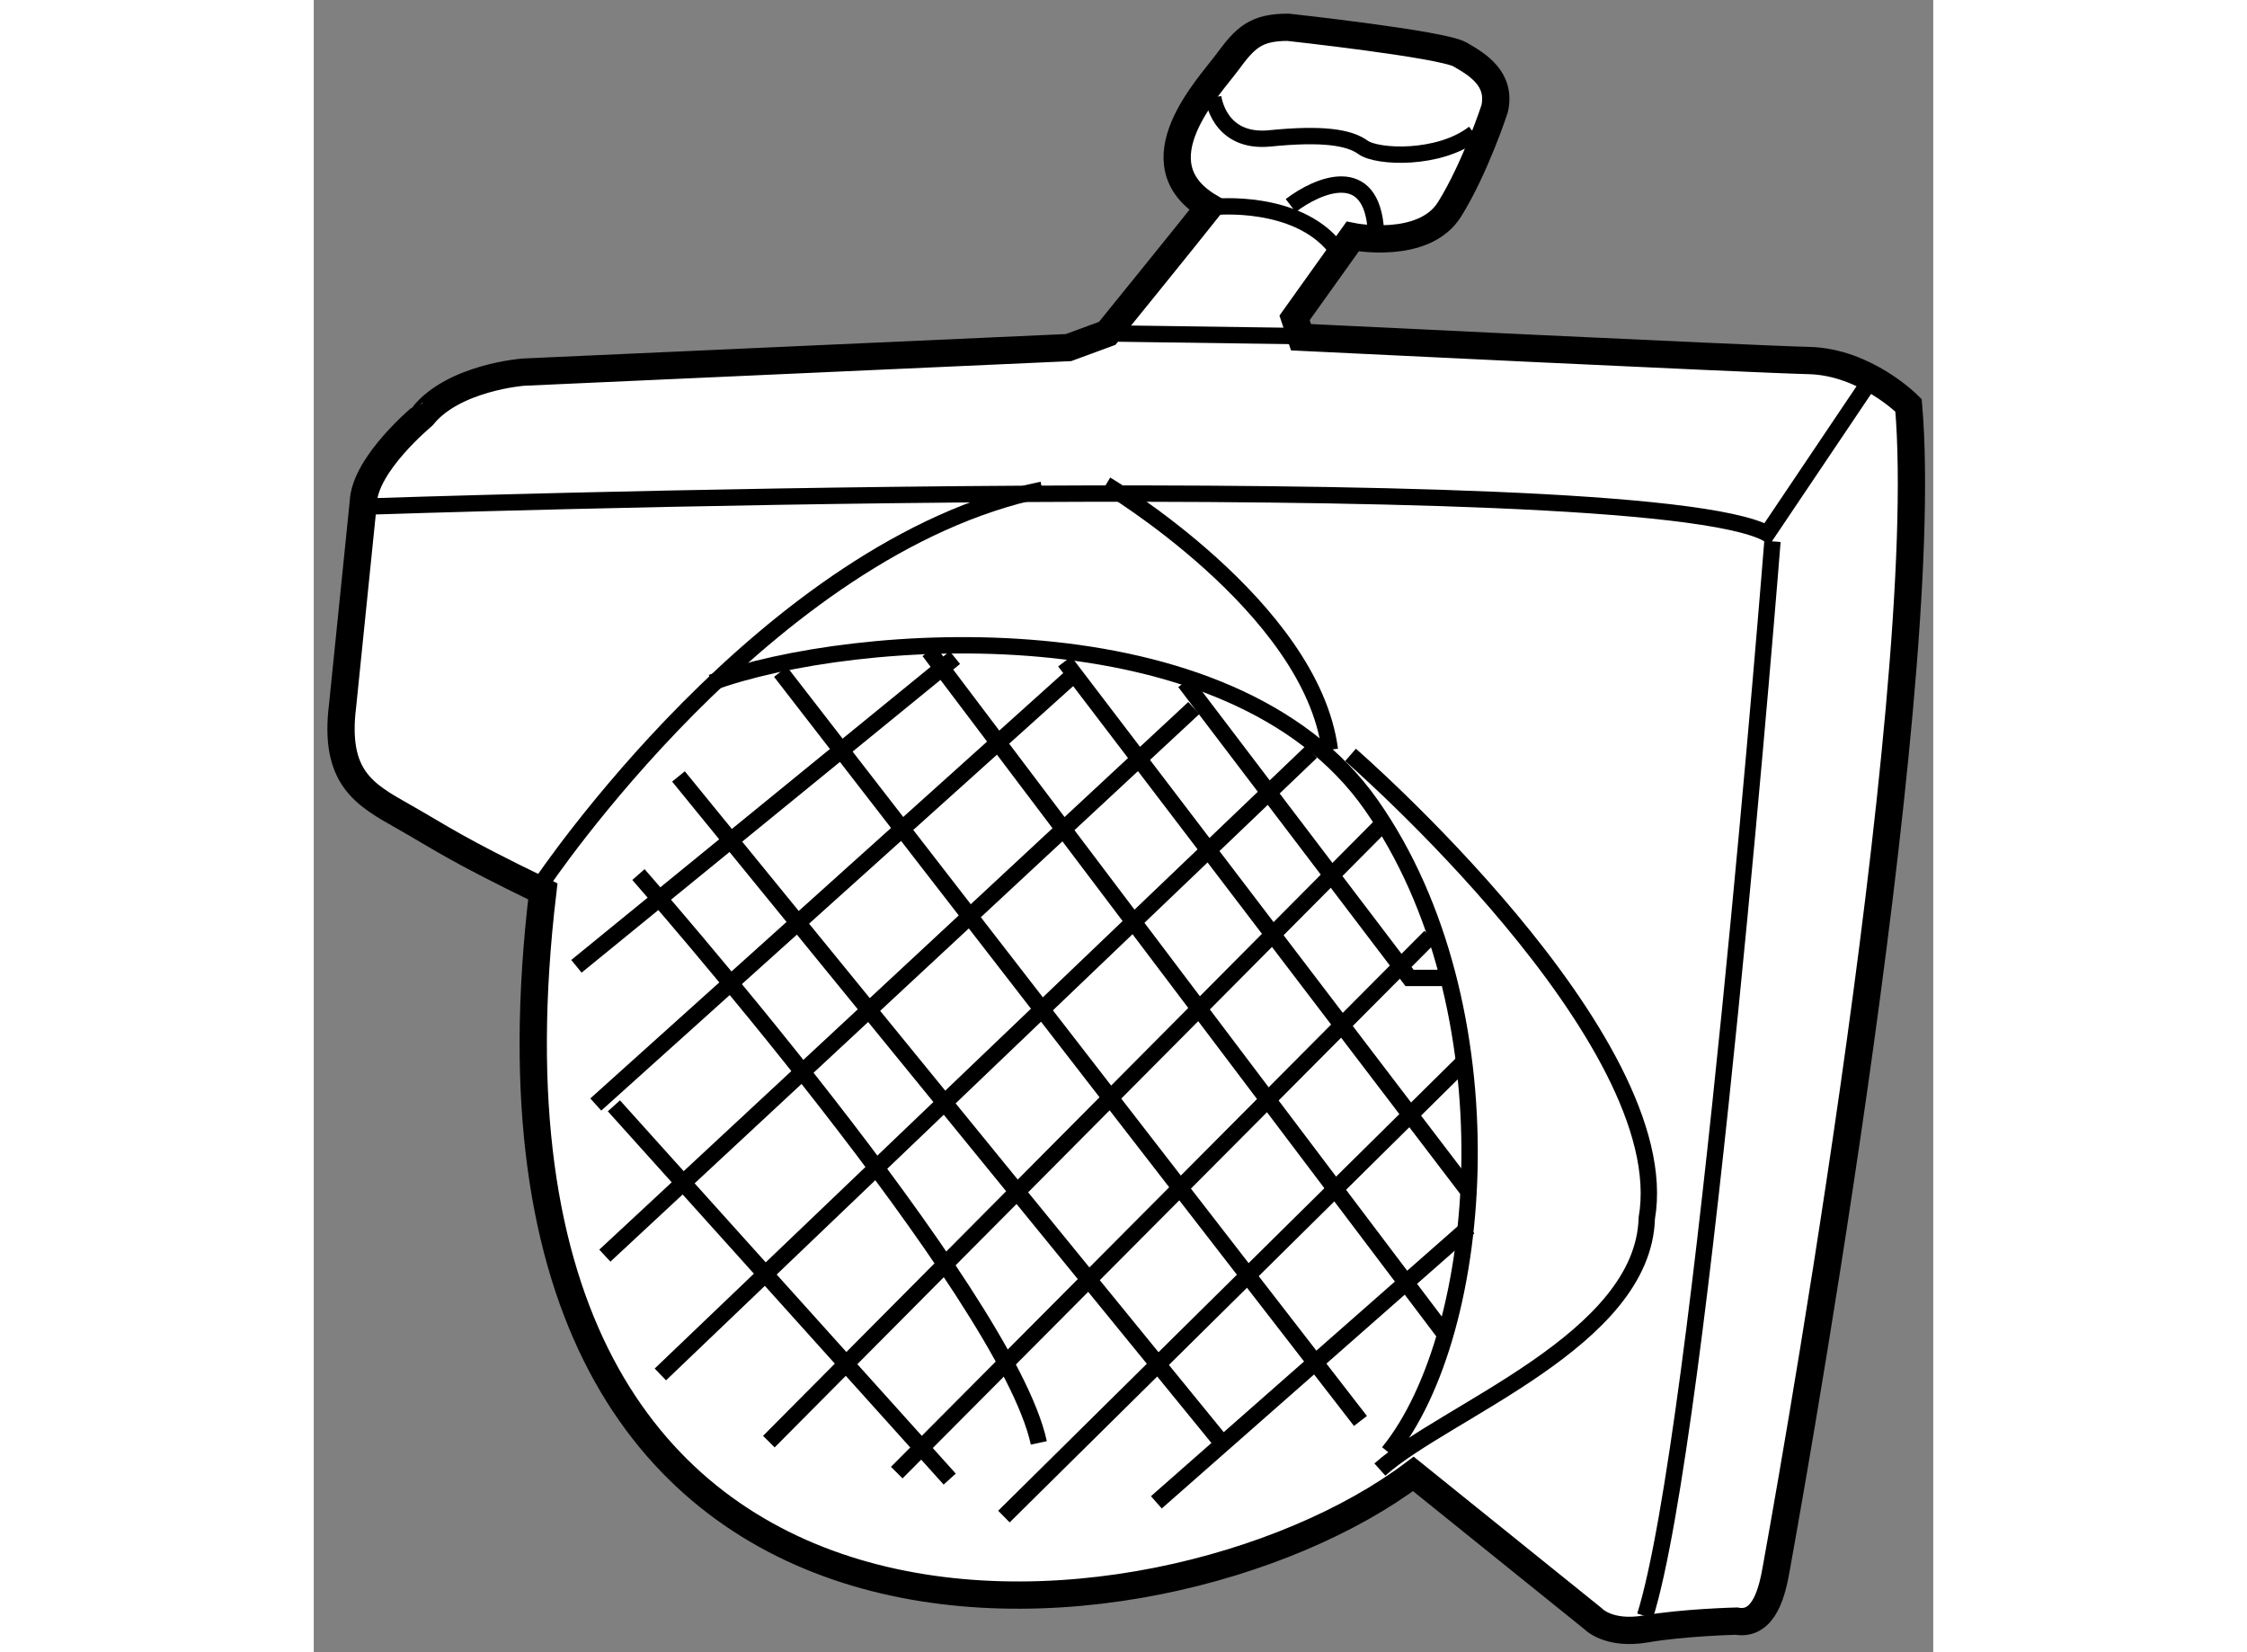
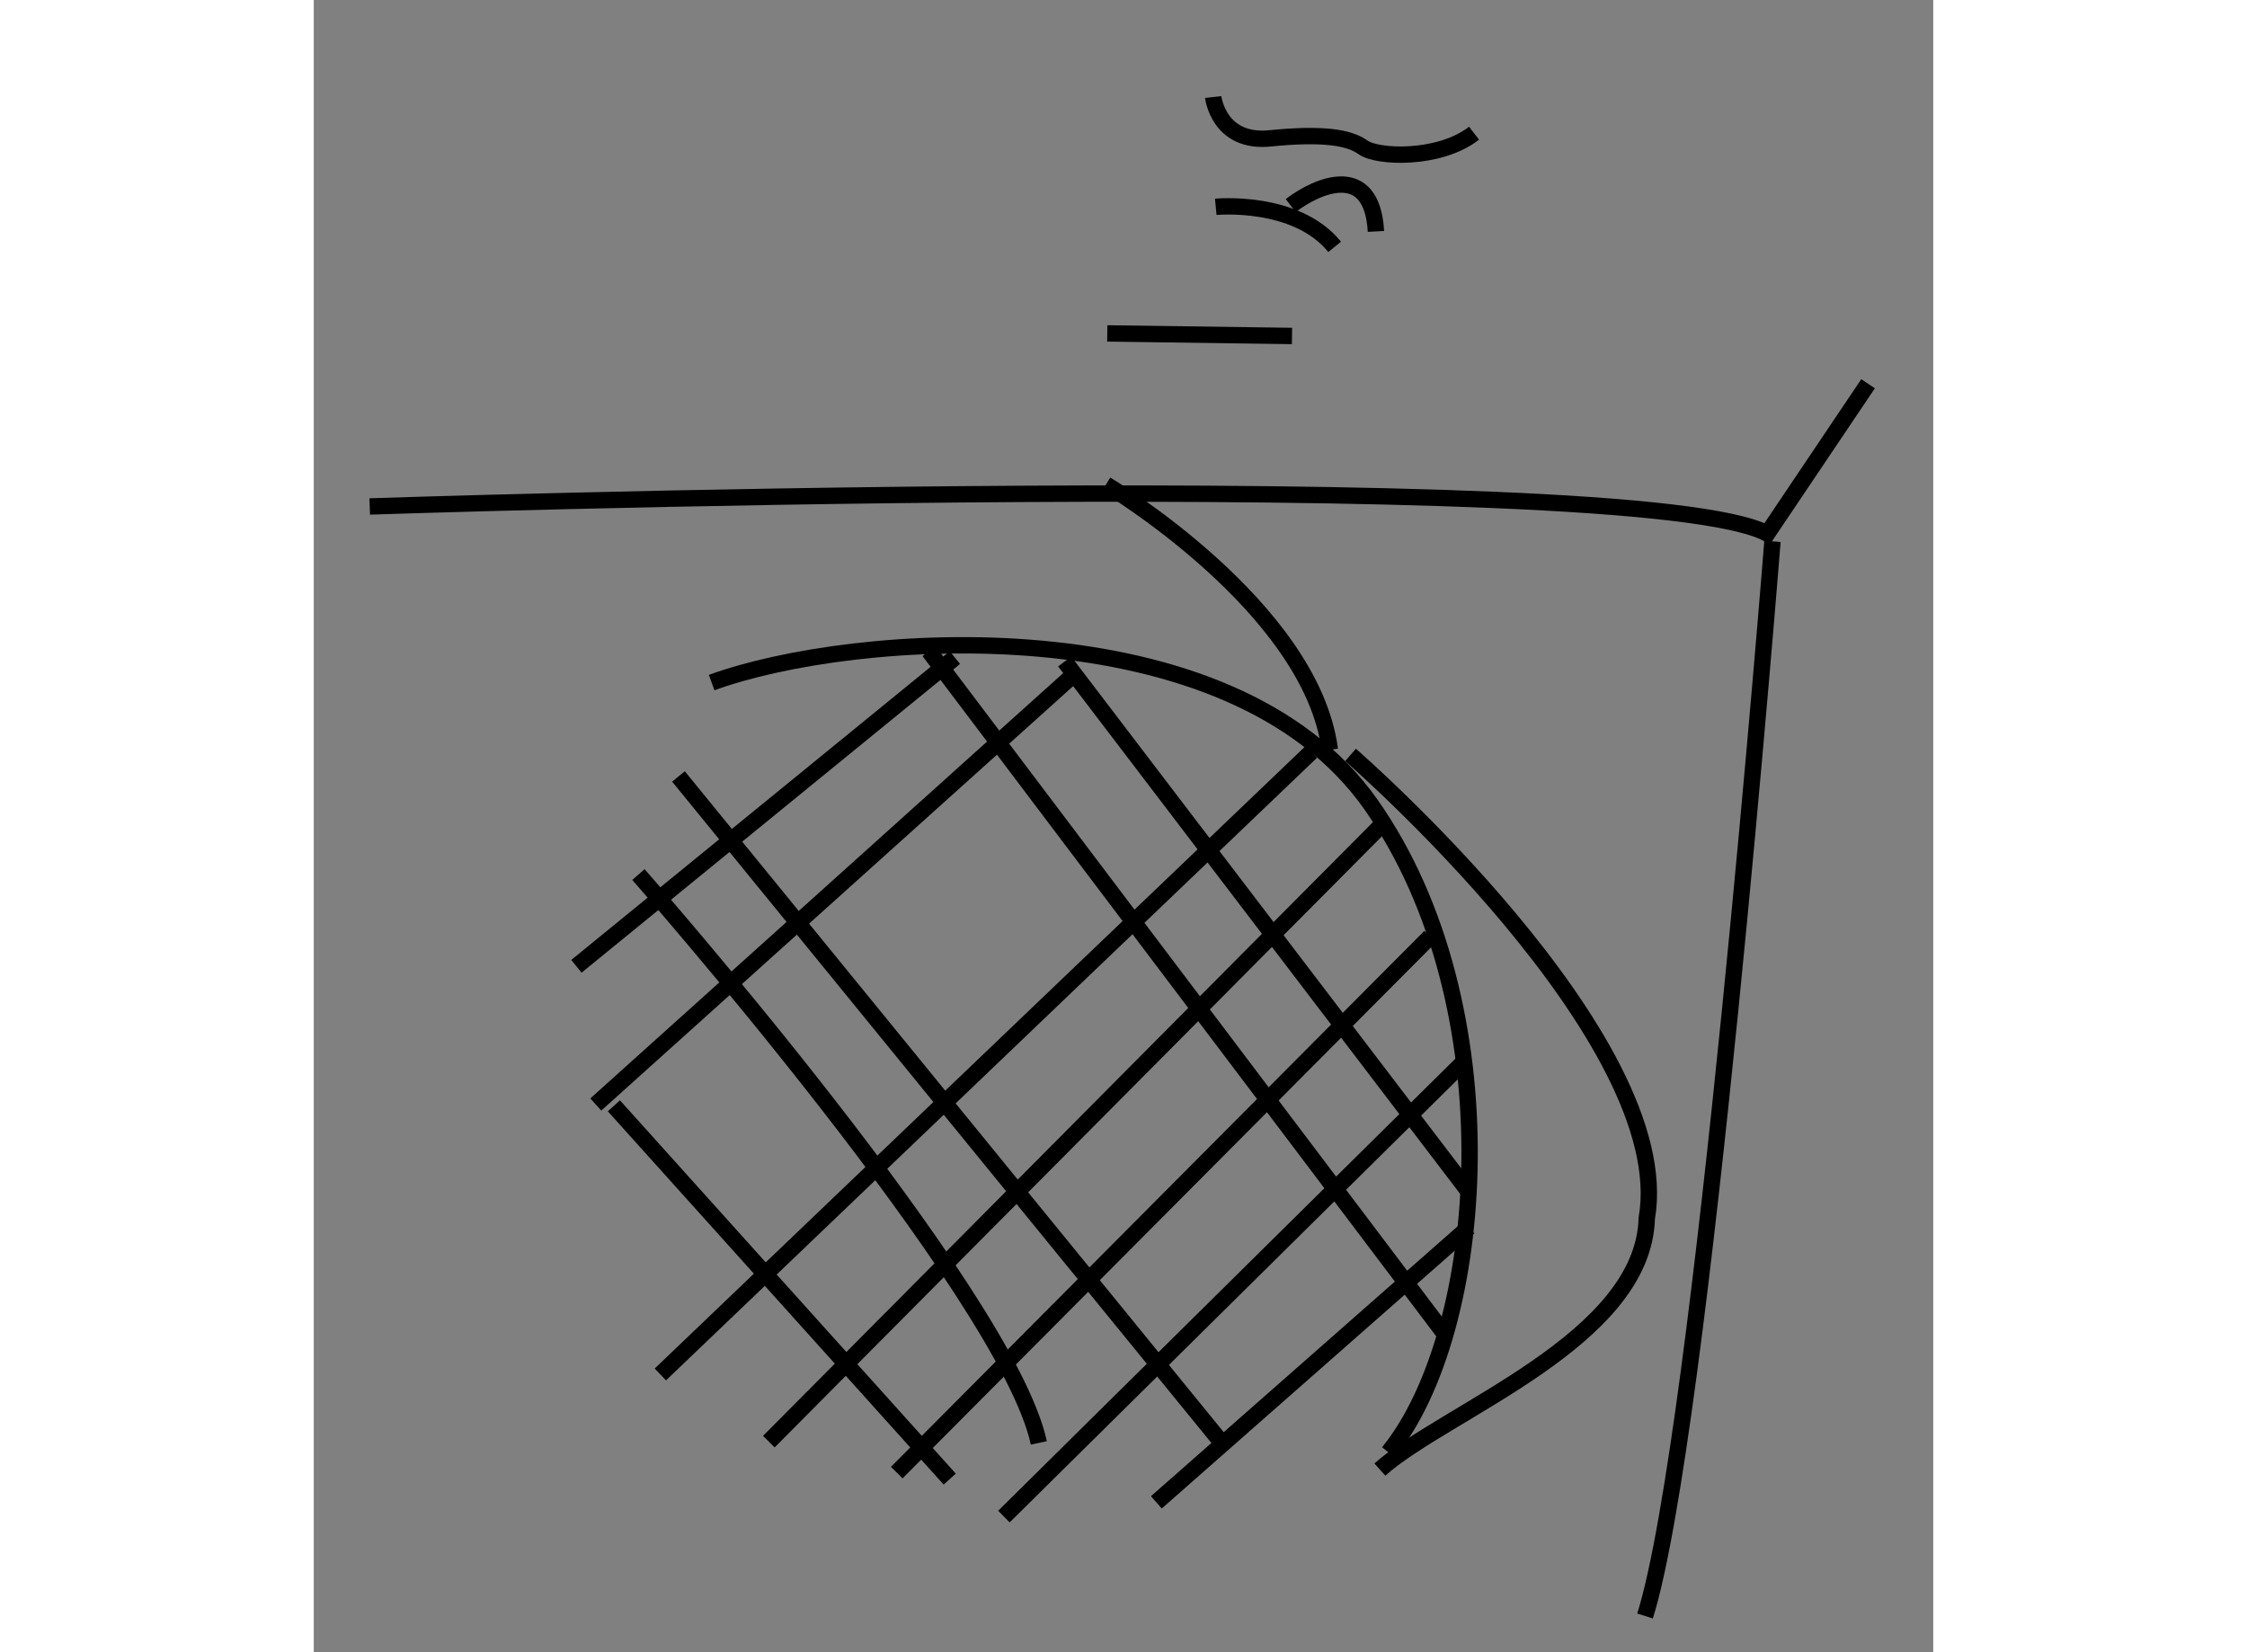
<svg xmlns="http://www.w3.org/2000/svg" version="1.1" x="0px" y="0px" width="244.8px" height="180px" viewBox="70.891 144.7 29.693 30.293" enable-background="new 0 0 244.8 180" xml:space="preserve">
  <rect x="70.891" y="144.7" width="29.693" height="30.293" fill="#808080" stroke="none" />
  <g>
-     <path fill="#FFFFFF" stroke="#000000" stroke-width="0.5" d="M71.799,153.915l-0.379,3.718c-0.166,1.327,0.402,1.635,1.113,2.037    c0.71,0.402,0.916,0.577,2.558,1.374c-1.847,15.464,11.367,14.138,15.961,10.68l3.293,2.653c0,0,0.283,0.308,0.971,0.189    c0.687-0.119,1.657-0.143,1.657-0.143c0.521,0.095,0.663-0.568,0.734-0.971s2.897-15.858,2.424-21.321c0,0-0.79-0.798-1.831-0.821    c-1.043-0.024-9.308-0.427-9.308-0.427l-0.118-0.355l1.065-1.491c0,0,1.302,0.26,1.776-0.498c0.473-0.758,0.828-1.847,0.828-1.847    c0.119-0.545-0.308-0.806-0.639-0.995c-0.332-0.189-3.15-0.497-3.15-0.497c-0.592,0-0.781,0.189-1.113,0.64    c-0.331,0.45-1.681,1.847-0.331,2.652c-0.45,0.568-1.871,2.32-1.871,2.32l-0.71,0.261l-9.994,0.45c0,0-1.279,0.095-1.847,0.805    C72.889,152.328,71.823,153.205,71.799,153.915z" />
    <path fill="none" stroke="#000000" stroke-width="0.3" d="M71.917,153.986c0,0,23.256-0.781,25.624,0.497l1.848-2.747" />
    <line fill="none" stroke="#000000" stroke-width="0.3" x1="85.44" y1="150.813" x2="88.827" y2="150.86" />
    <path fill="none" stroke="#000000" stroke-width="0.3" d="M87.382,146.479c0,0,0.095,0.853,1.042,0.758s1.444-0.024,1.705,0.165    s1.397,0.237,2.036-0.26" />
    <path fill="none" stroke="#000000" stroke-width="0.3" d="M87.429,148.492c0,0,1.469-0.143,2.18,0.734" />
    <path fill="none" stroke="#000000" stroke-width="0.3" d="M88.803,148.469c0.497-0.379,1.491-0.806,1.563,0.474" />
-     <path fill="none" stroke="#000000" stroke-width="0.3" d="M75.06,160.909c0,0,4.137-6.188,9.188-7.23" />
    <path fill="none" stroke="#000000" stroke-width="0.3" d="M85.417,153.584c0,0,3.758,2.24,4.104,4.862" />
    <path fill="none" stroke="#000000" stroke-width="0.3" d="M89.9,158.541c0,0,6,5.211,5.432,8.494    c-0.063,2.241-3.693,3.534-4.894,4.609" />
    <path fill="none" stroke="#000000" stroke-width="0.3" d="M78.186,157.215c2.589-0.947,9.505-1.452,12.093,2.242    c2.59,3.694,2.115,9.662,0.316,11.872" />
    <path fill="none" stroke="#000000" stroke-width="0.3" d="M97.636,154.626c0,0-1.294,16.388-2.336,19.703" />
    <line fill="none" stroke="#000000" stroke-width="0.3" x1="76.394" y1="164.975" x2="82.551" y2="171.819" />
    <path fill="none" stroke="#000000" stroke-width="0.3" d="M76.844,160.735c0,0,6.749,7.673,7.341,10.42" />
    <line fill="none" stroke="#000000" stroke-width="0.3" x1="77.578" y1="158.936" x2="87.619" y2="171.25" />
-     <line fill="none" stroke="#000000" stroke-width="0.3" x1="79.449" y1="157.018" x2="90.082" y2="170.753" />
    <line fill="none" stroke="#000000" stroke-width="0.3" x1="82.172" y1="156.639" x2="91.597" y2="169.119" />
    <line fill="none" stroke="#000000" stroke-width="0.3" x1="84.659" y1="156.828" x2="92.095" y2="166.585" />
-     <polyline fill="none" stroke="#000000" stroke-width="0.3" points="86.861,157.207 90.982,162.63 91.574,162.63   " />
    <line fill="none" stroke="#000000" stroke-width="0.3" x1="75.707" y1="162.417" x2="82.646" y2="156.757" />
    <line fill="none" stroke="#000000" stroke-width="0.3" x1="76.062" y1="164.951" x2="84.777" y2="157.112" />
-     <line fill="none" stroke="#000000" stroke-width="0.3" x1="76.228" y1="167.722" x2="87.027" y2="157.681" />
    <line fill="none" stroke="#000000" stroke-width="0.3" x1="77.246" y1="169.9" x2="89.182" y2="158.485" />
    <line fill="none" stroke="#000000" stroke-width="0.3" x1="79.235" y1="171.132" x2="90.508" y2="159.788" />
    <line fill="none" stroke="#000000" stroke-width="0.3" x1="91.361" y1="161.872" x2="81.58" y2="171.7" />
    <line fill="none" stroke="#000000" stroke-width="0.3" x1="83.545" y1="172.506" x2="92" y2="164.146" />
    <line fill="none" stroke="#000000" stroke-width="0.3" x1="92.072" y1="167.201" x2="86.34" y2="172.245" />
  </g>
</svg>